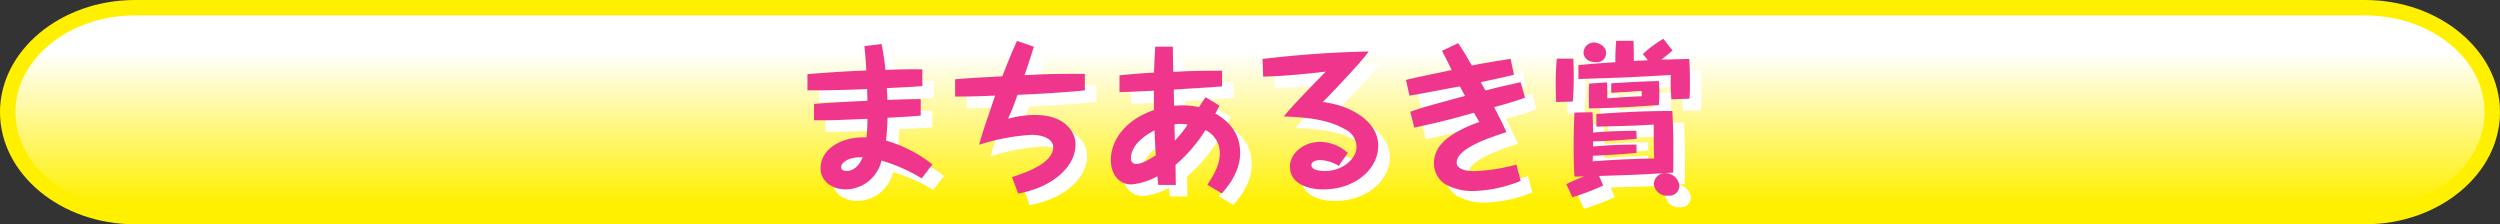
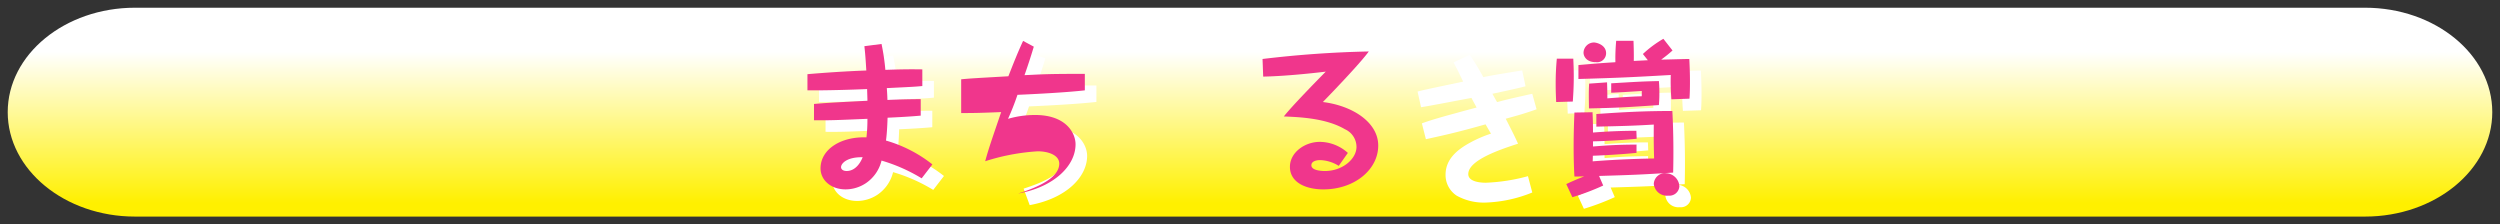
<svg xmlns="http://www.w3.org/2000/svg" width="437.479" height="39.247" viewBox="0 0 437.479 39.247">
  <rect x="0" y="0" width="437.479" height="39.247" fill="#333333" stroke="none" />
  <defs>
    <style>.a{fill:url(#a);}.b{fill:#fff000;}.c{fill:#fff;}.d{fill:#f0368c;}</style>
    <linearGradient id="a" x1="218.739" y1="9.1" x2="218.739" y2="35.545" gradientUnits="userSpaceOnUse">
      <stop offset="0" stop-color="#fff" />
      <stop offset="1" stop-color="#fff000" />
    </linearGradient>
  </defs>
  <path class="a" d="M23.624,37.9C11.342,37.9,1.35,29.7,1.35,19.623S11.342,1.35,23.624,1.35H413.855c12.282,0,22.273,8.2,22.273,18.273S426.137,37.9,413.855,37.9Z" />
-   <path class="b" d="M413.855,2.7c11.538,0,20.924,7.592,20.924,16.924s-9.386,16.923-20.924,16.923H23.624C12.086,36.547,2.7,28.955,2.7,19.624S12.086,2.7,23.624,2.7H413.855m0-2.7H23.624C10.631,0,0,8.831,0,19.624S10.631,39.247,23.624,39.247H413.855c12.993,0,23.624-8.83,23.624-19.623S426.848,0,413.855,0Z" />
  <path class="c" d="M144.469,20.215c2.016-.168,2.716-.224,9.352-.56,0-.308-.056-1.764-.056-2.044-2.632.112-7.028.252-10.444.223V15.007c2.856-.252,7-.532,10.3-.644-.14-2.492-.252-3.472-.336-4.256l3-.392a38.742,38.742,0,0,1,.672,4.535c2.968-.111,4.76-.111,6.468-.084v2.913c-1.092.112-1.6.14-6.216.364.056.7.084,1.232.112,2.072,1.932-.084,3.892-.141,5.824-.141v2.885c-1.848.168-3.948.28-5.8.364-.028.756-.084,2.576-.28,4a23.5,23.5,0,0,1,8.12,4.173l-1.876,2.436a29.261,29.261,0,0,0-7.028-3.109,6.645,6.645,0,0,1-2.772,3.977,6.452,6.452,0,0,1-3.5,1.063c-2.66,0-4.4-1.679-4.4-3.667,0-3.36,3.584-5.6,8.036-5.432a28.04,28.04,0,0,0,.168-3.248c-5.4.223-6.3.28-9.352.252Zm4.732,11.06c0,.364.336.672.98.672,1.792,0,2.632-1.96,2.8-2.408C150.181,29.483,149.2,30.659,149.2,31.275Z" />
  <path class="c" d="M182.93,10.191c-.28.952-.868,2.856-1.624,4.984.868-.028,2.239-.112,3.108-.14,1.624-.056,3.164-.084,7.448-.084v2.883c-3.193.365-8.512.645-11.788.785a44.558,44.558,0,0,1-1.653,4.2,16.959,16.959,0,0,1,4.733-.672c5.544,0,7.084,3.276,7.084,5.124,0,3.7-3.64,7.448-10.052,8.624l-1.064-2.884c2.127-.7,7.2-2.352,7.2-5.236,0-1.485-1.9-2.156-3.78-2.156a37.522,37.522,0,0,0-9.184,1.736c.672-2.408,1.036-3.416,2.8-8.6-4.116.168-5.04.168-7,.168V15.9c1.679-.168,2.94-.224,8.26-.532.812-2.072,1.624-4.144,2.576-6.188Z" />
-   <path class="c" d="M204.725,34.383c-.084-.644-.084-.757-.168-1.512a11.676,11.676,0,0,1-4.536,1.428c-2.24,0-3.612-1.82-3.612-4.284,0-3.444,2.52-7.028,7.56-8.736-.028-.9-.028-2.436-.028-3.388-3.052.168-4.62.224-6.02.252V15.2c3.556-.336,4.508-.392,6.048-.476,0-.728.168-3.893.2-4.536h3.08c.028.7.056,3.752.084,4.4,3.752-.169,3.976-.169,8.54-.2v2.744c-1.848.168-2.072.168-8.456.56l.056,2.828c.308,0,.84-.056,1.512-.056a12.431,12.431,0,0,1,2.856.308c.364-.588.98-1.512,1.148-1.736l2.408,1.456c-.28.616-.42.9-.7,1.4,2.772,1.568,4.34,3.808,4.34,6.916,0,3.275-2.24,6.02-3.22,7.056l-2.52-1.512c.952-1.456,2.184-3.332,2.184-5.572a4.465,4.465,0,0,0-2.52-4,26.2,26.2,0,0,1-5.236,6.1c.028,1.176.028,2.324.056,3.5Zm-.672-9.549c-1.932,1.009-4.116,2.661-4.116,4.9a.866.866,0,0,0,.9.98c1.036,0,2.352-.841,3.444-1.512C204.193,28.082,204.109,26.039,204.053,24.834Zm5.8-1.007a5.716,5.716,0,0,0-1.288-.112,7.488,7.488,0,0,0-1.008.056c0,.728,0,.811.028,1.484,0,.448.028.924.028,1.371A18.1,18.1,0,0,0,209.849,23.827Z" />
-   <path class="c" d="M222.958,12.347a186.171,186.171,0,0,1,18.592-1.316c-1.2,1.68-5.123,5.852-8.035,8.848,5.208.644,9.688,3.556,9.688,7.616,0,4.228-4.172,7.671-9.6,7.671-3.053,0-5.852-1.2-5.852-3.947,0-2.52,2.6-4.368,5.236-4.368a7.41,7.41,0,0,1,4.9,1.932l-1.595,2.268a6.483,6.483,0,0,0-3.248-1.009c-.84,0-1.54.281-1.54.9,0,1.008,2.127,1.008,2.379,1.008,3.053,0,5.516-2.1,5.516-4.228a3.4,3.4,0,0,0-2.016-3.08c-3.332-1.96-8.035-2.128-10.695-2.24,1.316-1.68,5.264-5.74,7.336-7.84-.5.056-6.412.784-10.948.868Z" />
  <path class="c" d="M248.061,16.015c1.456-.364,2.128-.5,7.979-1.736-.532-1.12-1.091-2.268-1.679-3.36l2.827-1.344c1.232,1.848,1.765,2.8,2.381,3.92,1.847-.392,4.731-.84,6.8-1.176l.587,2.772c-1.036.28-1.511.392-5.795,1.316.112.224.7,1.259.812,1.456,1.819-.476,2.268-.588,6.159-1.456l.757,2.716c-1.96.7-3.249,1.064-5.4,1.652,1.456,2.828,1.736,3.444,2.155,4.368-2.911.952-8.708,2.828-8.708,5.319,0,1.456,2.465,1.513,3.081,1.513a32.474,32.474,0,0,0,7.363-1.148l.756,2.856a23.676,23.676,0,0,1-8.147,1.764,9.765,9.765,0,0,1-5.069-1.2,4.319,4.319,0,0,1-1.96-3.668c0-2.8,2.157-4.452,4.313-5.628a21.264,21.264,0,0,1,3.64-1.568c-.084-.112-.644-1.092-.953-1.624-4.395,1.232-6.215,1.68-10.443,2.6l-.7-2.773c1.736-.643,4.088-1.287,6.16-1.847,1.092-.308,2.464-.672,3.416-.924-.42-.784-.477-.868-.9-1.68-1.932.364-2.128.392-3.865.728-2.659.5-3.416.644-4.955.9Z" />
  <path class="c" d="M277.337,12.29c.029.645.084,1.709.084,3.081,0,2.184-.112,3.472-.168,4.424l-2.912.084c-.028-.812-.084-1.624-.084-3.024a44.8,44.8,0,0,1,.2-4.565Zm5.237,22.205a42.679,42.679,0,0,1-5.405,2.044l-1.064-2.3c1.54-.728,3.053-1.316,3.137-1.344-1.065.028-1.2.028-1.708.028-.056-.9-.14-2.717-.14-5.18,0-2.52.084-4.7.14-6.02l3.164-.056c.055,1.064.084,2.1.084,3.556,2.491-.2,5.067-.309,7.588-.309l.055,1.4c-1.847.168-4.7.391-7.643.448v.9c2.855-.224,4.256-.308,7.615-.336v1.456c-2.548.252-5.907.448-7.644.5,0,.28,0,.336-.028.98,4.565-.364,8.9-.477,10.752-.5-.056-1.708-.084-3.276-.056-5.936-3.78.224-5.32.252-10.051.364V21.979c5.124-.364,8.679-.532,13.3-.532.2,3.723.224,7.5.14,10.78-5.656.364-7.336.42-12.964.588Zm7.811-21.924-.868-1.092a19.516,19.516,0,0,1,3.584-2.66l1.6,2.044a22.649,22.649,0,0,1-1.988,1.6c1.6-.027,4.033-.111,4.928-.111.056,1.176.112,2.492.112,3.976,0,1.316-.028,2.184-.084,2.967L294.5,19.4a38.627,38.627,0,0,1-.112-4.256c-6.86.392-9.044.5-16.156.7V13.411c3.5-.308,3.892-.336,6.469-.5a33.6,33.6,0,0,1,.139-3.752h3.025c.027.5.084,2.352.055,3.528Zm-7.307-1.232a1.576,1.576,0,0,1-1.792,1.568c-1.792,0-2.157-1.176-2.157-1.652a1.84,1.84,0,0,1,1.821-1.792C281.425,9.463,283.078,9.883,283.078,11.339Zm.168,5.1c.055,1.483.055,2.772.055,2.8.784-.056,3.864-.308,6.02-.364v-.924c-1.792.112-3.947.252-5.348.308V16.6c4.256-.252,5.544-.336,8.344-.392.057.644.084,1.232.084,2.24s-.056,1.54-.084,1.96c-5.739.392-7.084.476-12.235.588-.029-2.016-.057-2.912.027-4.34ZM295.9,34.607a1.746,1.746,0,0,1-1.932,1.652,2.3,2.3,0,0,1-2.548-2.044,1.956,1.956,0,0,1,2.1-1.877A2.433,2.433,0,0,1,295.9,34.607Z" />
  <path class="d" d="M142.444,18.19c2.016-.168,2.716-.224,9.352-.56,0-.308-.056-1.764-.056-2.044-2.632.112-7.028.252-10.444.224V12.982c2.856-.252,7-.532,10.3-.644-.14-2.492-.252-3.472-.336-4.256l3-.392a38.736,38.736,0,0,1,.672,4.536c2.968-.112,4.76-.112,6.468-.084v2.912c-1.092.112-1.6.14-6.216.364.056.7.084,1.232.112,2.072,1.932-.084,3.892-.14,5.824-.14v2.884c-1.848.168-3.948.28-5.8.364-.028.756-.084,2.576-.28,4a23.477,23.477,0,0,1,8.12,4.172l-1.876,2.436A29.219,29.219,0,0,0,154.26,28.1a6.646,6.646,0,0,1-2.772,3.976,6.454,6.454,0,0,1-3.5,1.064c-2.66,0-4.4-1.68-4.4-3.668,0-3.36,3.584-5.6,8.036-5.432a28.04,28.04,0,0,0,.168-3.248c-5.4.224-6.3.28-9.352.252Zm4.732,11.06c0,.364.336.672.98.672,1.792,0,2.632-1.96,2.8-2.408C148.156,27.458,147.176,28.634,147.176,29.25Z" />
-   <path class="d" d="M180.905,8.166c-.28.952-.868,2.856-1.624,4.984.868-.028,2.24-.112,3.108-.14,1.624-.056,3.164-.084,7.448-.084V15.81c-3.192.364-8.512.644-11.788.784a44.558,44.558,0,0,1-1.653,4.2,16.965,16.965,0,0,1,4.733-.672c5.544,0,7.084,3.276,7.084,5.124,0,3.7-3.64,7.448-10.052,8.624L177.1,30.986c2.128-.7,7.2-2.352,7.2-5.236,0-1.484-1.9-2.156-3.78-2.156a37.578,37.578,0,0,0-9.184,1.736c.672-2.408,1.036-3.416,2.8-8.6-4.116.168-5.04.168-7,.168V13.878c1.68-.168,2.94-.224,8.26-.532.812-2.072,1.624-4.144,2.576-6.188Z" />
-   <path class="d" d="M202.7,32.358c-.084-.644-.084-.756-.168-1.512A11.676,11.676,0,0,1,198,32.274c-2.24,0-3.612-1.82-3.612-4.284,0-3.444,2.52-7.028,7.56-8.736-.028-.9-.028-2.436-.028-3.388-3.052.168-4.62.224-6.02.252v-2.94c3.556-.336,4.508-.392,6.048-.476,0-.728.168-3.892.2-4.536h3.08c.028.7.056,3.752.084,4.4,3.752-.168,3.976-.168,8.54-.2V15.11c-1.848.168-2.072.168-8.456.56l.056,2.828c.308,0,.84-.056,1.512-.056a12.431,12.431,0,0,1,2.856.308c.364-.588.98-1.512,1.148-1.736l2.408,1.456c-.28.616-.42.9-.7,1.4,2.772,1.568,4.34,3.808,4.34,6.916,0,3.276-2.24,6.02-3.22,7.056l-2.519-1.512c.951-1.456,2.183-3.332,2.183-5.572a4.466,4.466,0,0,0-2.52-4,26.155,26.155,0,0,1-5.236,6.1c.028,1.176.028,2.324.056,3.5Zm-.672-9.548c-1.932,1.008-4.116,2.66-4.116,4.9a.866.866,0,0,0,.9.98c1.035,0,2.351-.84,3.443-1.512C202.168,26.058,202.084,24.014,202.028,22.81Zm5.8-1.008a5.716,5.716,0,0,0-1.288-.112,7.5,7.5,0,0,0-1.008.056c0,.728,0,.812.028,1.484,0,.448.028.924.028,1.372A18.161,18.161,0,0,0,207.824,21.8Z" />
+   <path class="d" d="M180.905,8.166c-.28.952-.868,2.856-1.624,4.984.868-.028,2.24-.112,3.108-.14,1.624-.056,3.164-.084,7.448-.084V15.81c-3.192.364-8.512.644-11.788.784a44.558,44.558,0,0,1-1.653,4.2,16.965,16.965,0,0,1,4.733-.672c5.544,0,7.084,3.276,7.084,5.124,0,3.7-3.64,7.448-10.052,8.624c2.128-.7,7.2-2.352,7.2-5.236,0-1.484-1.9-2.156-3.78-2.156a37.578,37.578,0,0,0-9.184,1.736c.672-2.408,1.036-3.416,2.8-8.6-4.116.168-5.04.168-7,.168V13.878c1.68-.168,2.94-.224,8.26-.532.812-2.072,1.624-4.144,2.576-6.188Z" />
  <path class="d" d="M220.934,10.322a186.132,186.132,0,0,1,18.591-1.316c-1.2,1.681-5.123,5.852-8.035,8.848,5.208.644,9.688,3.556,9.688,7.616,0,4.228-4.172,7.672-9.6,7.672-3.053,0-5.852-1.2-5.852-3.948,0-2.52,2.6-4.368,5.236-4.368a7.41,7.41,0,0,1,4.9,1.932l-1.595,2.268a6.482,6.482,0,0,0-3.248-1.008c-.84,0-1.54.28-1.54.9,0,1.008,2.128,1.008,2.38,1.008,3.052,0,5.516-2.1,5.516-4.228a3.4,3.4,0,0,0-2.016-3.08c-3.333-1.96-8.036-2.128-10.7-2.24,1.316-1.68,5.264-5.74,7.336-7.84-.5.056-6.412.784-10.948.868Z" />
-   <path class="d" d="M246.036,13.99c1.456-.364,2.128-.5,7.98-1.736-.533-1.12-1.092-2.268-1.68-3.359l2.828-1.345c1.232,1.848,1.764,2.8,2.38,3.92,1.848-.392,4.731-.84,6.8-1.176l.588,2.772c-1.037.28-1.512.392-5.8,1.316.112.224.7,1.26.812,1.456,1.819-.476,2.268-.588,6.159-1.456l.757,2.716c-1.96.7-3.248,1.064-5.4,1.652,1.456,2.828,1.736,3.444,2.156,4.368-2.912.952-8.708,2.828-8.708,5.32,0,1.456,2.464,1.512,3.08,1.512a32.474,32.474,0,0,0,7.363-1.148l.756,2.856a23.676,23.676,0,0,1-8.147,1.764,9.749,9.749,0,0,1-5.068-1.2,4.315,4.315,0,0,1-1.96-3.668c0-2.8,2.156-4.452,4.312-5.628a21.264,21.264,0,0,1,3.64-1.568c-.084-.112-.644-1.092-.952-1.624-4.4,1.232-6.216,1.68-10.444,2.6l-.7-2.772c1.736-.644,4.088-1.288,6.16-1.848,1.092-.308,2.464-.672,3.416-.924-.42-.784-.476-.868-.9-1.68-1.932.364-2.128.392-3.865.728-2.659.5-3.416.644-4.955.9Z" />
  <path class="d" d="M275.312,10.266c.029.644.084,1.708.084,3.08,0,2.184-.112,3.472-.167,4.425l-2.913.083c-.027-.812-.084-1.624-.084-3.024a44.755,44.755,0,0,1,.2-4.564Zm5.237,22.2a42.728,42.728,0,0,1-5.4,2.044l-1.064-2.3c1.54-.728,3.052-1.316,3.136-1.344-1.065.028-1.2.028-1.708.028-.056-.9-.14-2.716-.14-5.18,0-2.52.084-4.7.14-6.02l3.164-.056c.056,1.064.084,2.1.084,3.556,2.492-.2,5.067-.308,7.588-.308l.055,1.4c-1.847.168-4.7.392-7.643.448v.9c2.855-.224,4.256-.308,7.616-.336v1.456c-2.549.252-5.908.448-7.644.5,0,.28,0,.336-.029.98,4.565-.364,8.9-.476,10.752-.5-.056-1.708-.084-3.276-.056-5.936-3.78.224-5.32.252-10.051.364V19.954c5.124-.364,8.679-.532,13.3-.532.195,3.724.223,7.5.139,10.78-5.656.364-7.336.42-12.964.588Zm7.811-21.924-.868-1.092a19.562,19.562,0,0,1,3.584-2.66l1.6,2.044a22.888,22.888,0,0,1-1.987,1.6c1.595-.028,4.032-.112,4.927-.112.056,1.176.113,2.492.113,3.976,0,1.316-.029,2.184-.084,2.968l-3.164.112a38.408,38.408,0,0,1-.113-4.256c-6.86.392-9.044.5-16.156.7V11.386c3.5-.308,3.893-.336,6.469-.5a33.6,33.6,0,0,1,.139-3.752h3.025c.027.5.084,2.352.055,3.528Zm-7.307-1.232a1.575,1.575,0,0,1-1.792,1.568c-1.792,0-2.157-1.176-2.157-1.652a1.84,1.84,0,0,1,1.821-1.792C279.4,7.438,281.053,7.858,281.053,9.314Zm.168,5.1c.055,1.484.055,2.772.055,2.8.785-.056,3.865-.308,6.02-.364v-.924c-1.792.112-3.947.252-5.348.308V14.578c4.257-.252,5.544-.336,8.344-.391.057.643.084,1.231.084,2.239s-.056,1.54-.084,1.96c-5.739.392-7.084.476-12.235.588-.029-2.016-.057-2.912.027-4.34Zm12.655,18.172a1.746,1.746,0,0,1-1.932,1.652A2.3,2.3,0,0,1,289.4,32.19a1.957,1.957,0,0,1,2.1-1.877A2.432,2.432,0,0,1,293.876,32.582Z" />
</svg>